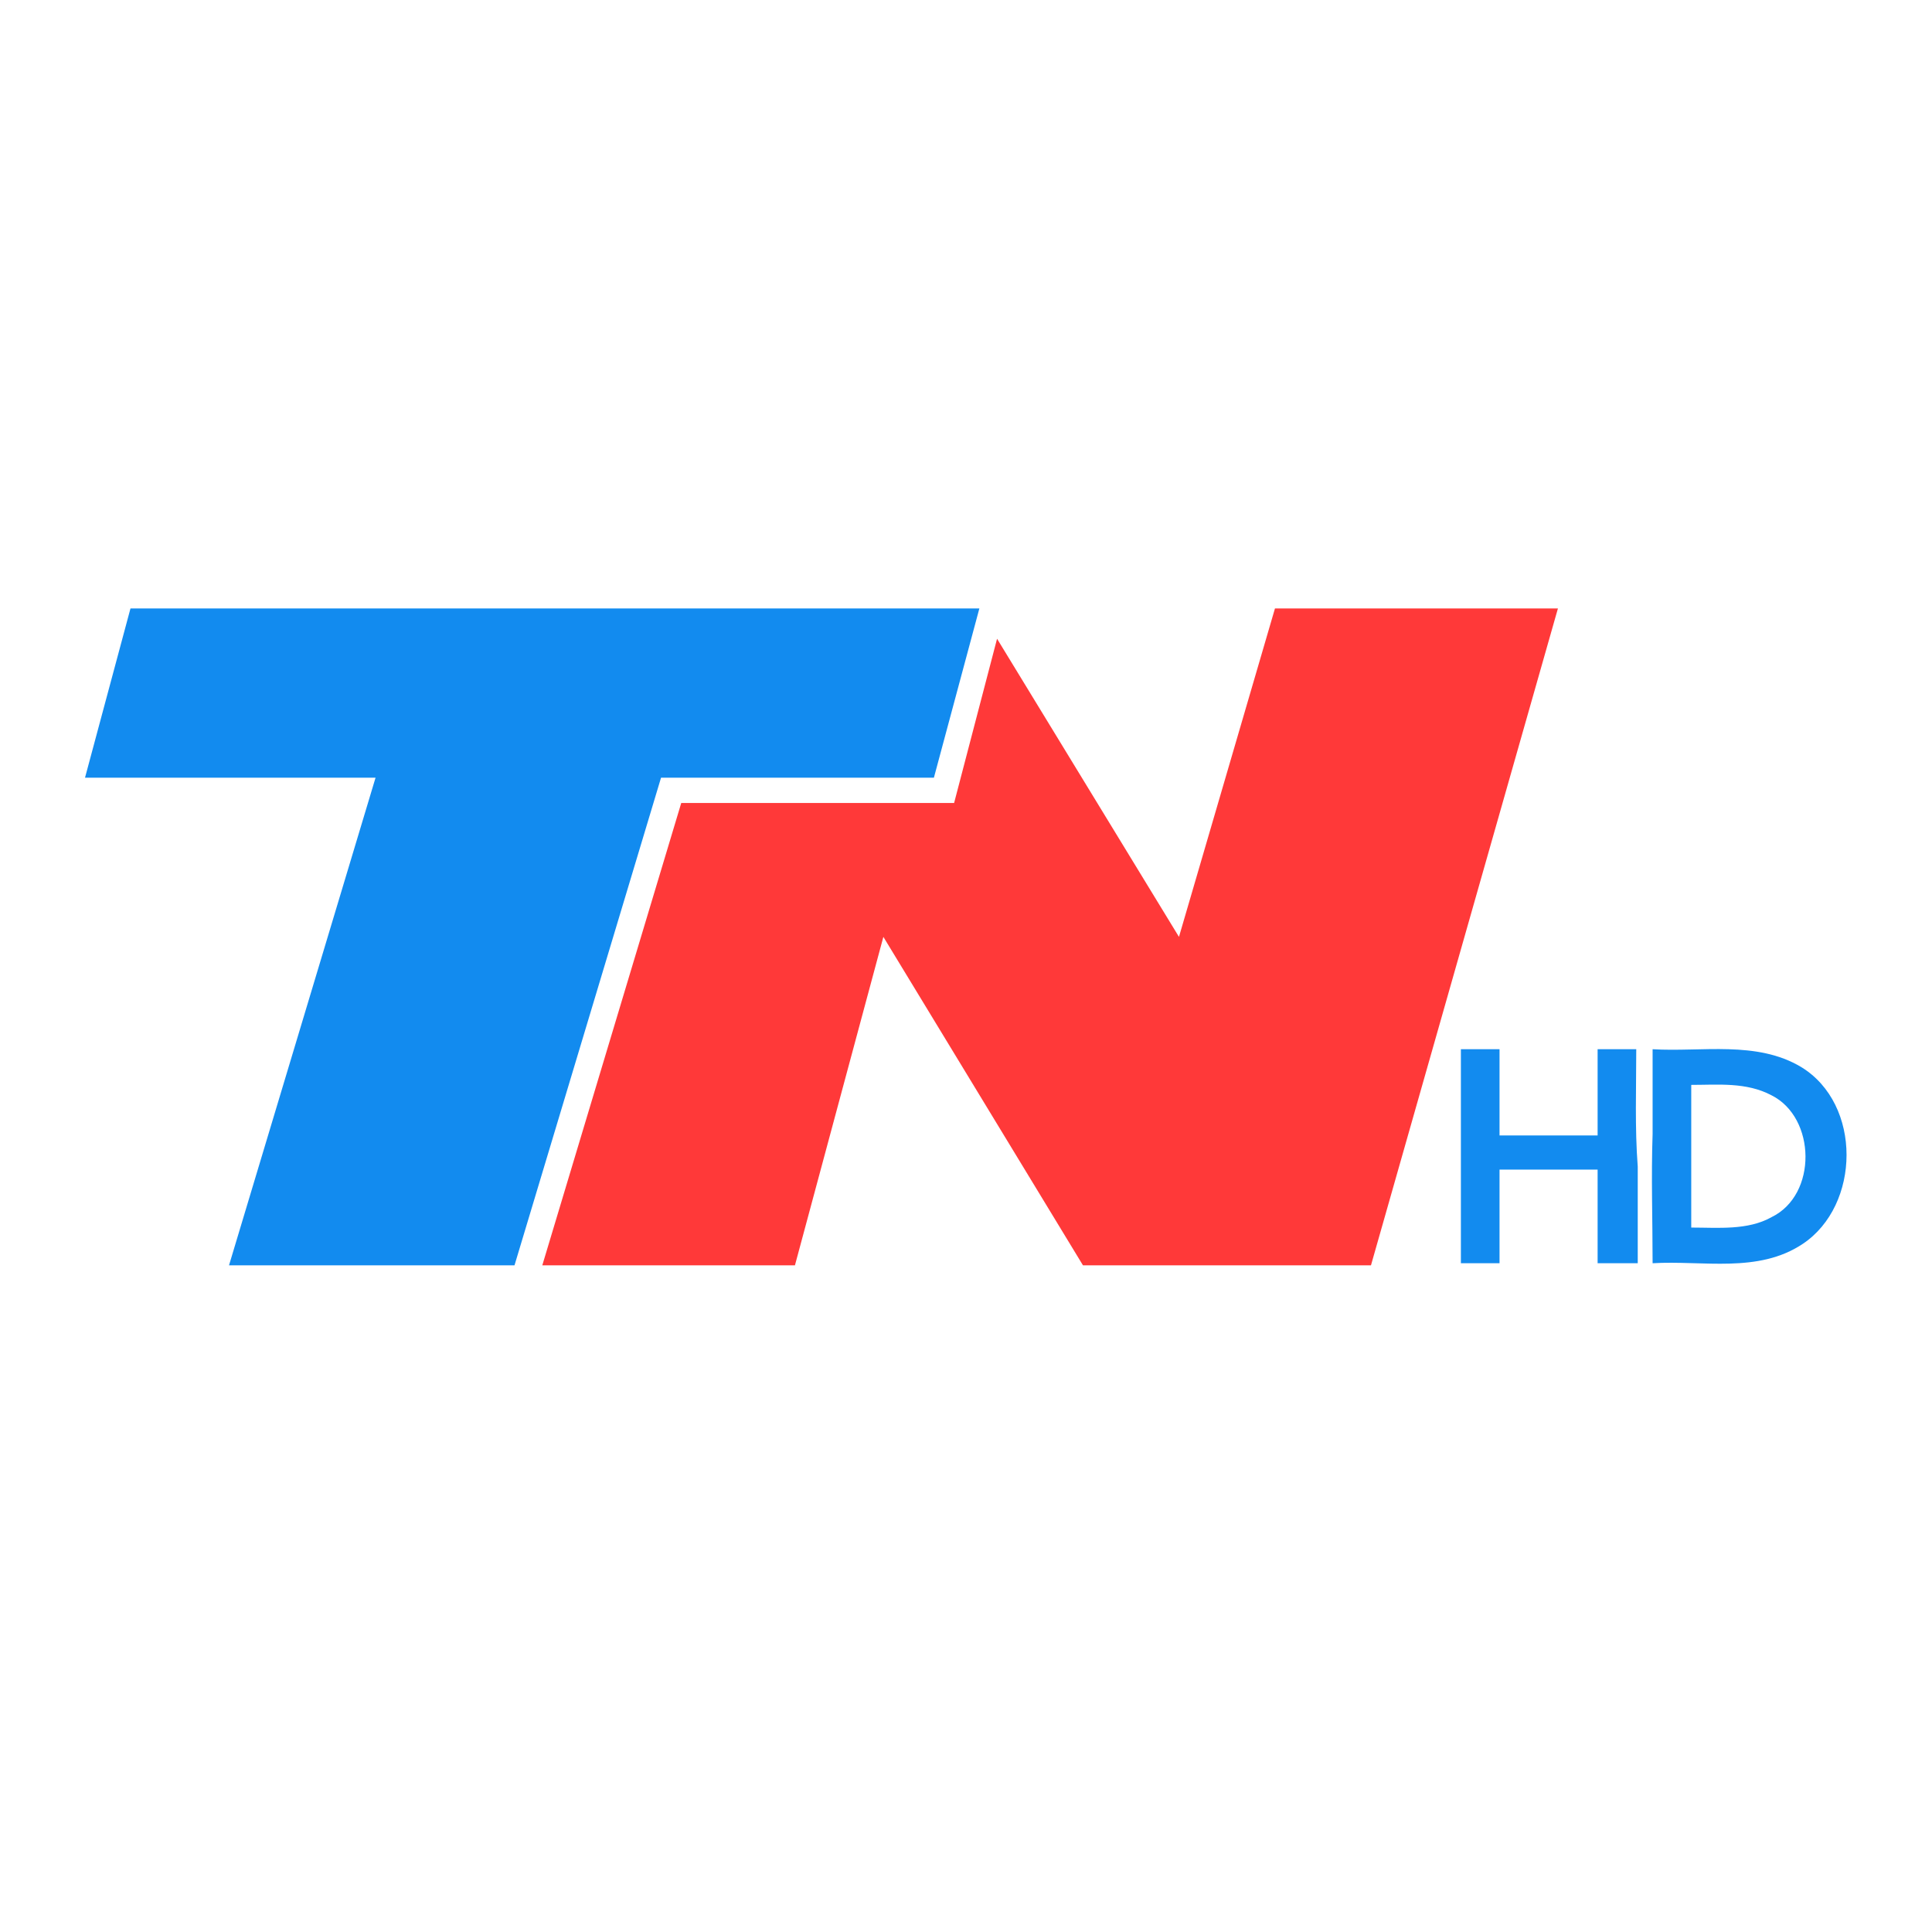
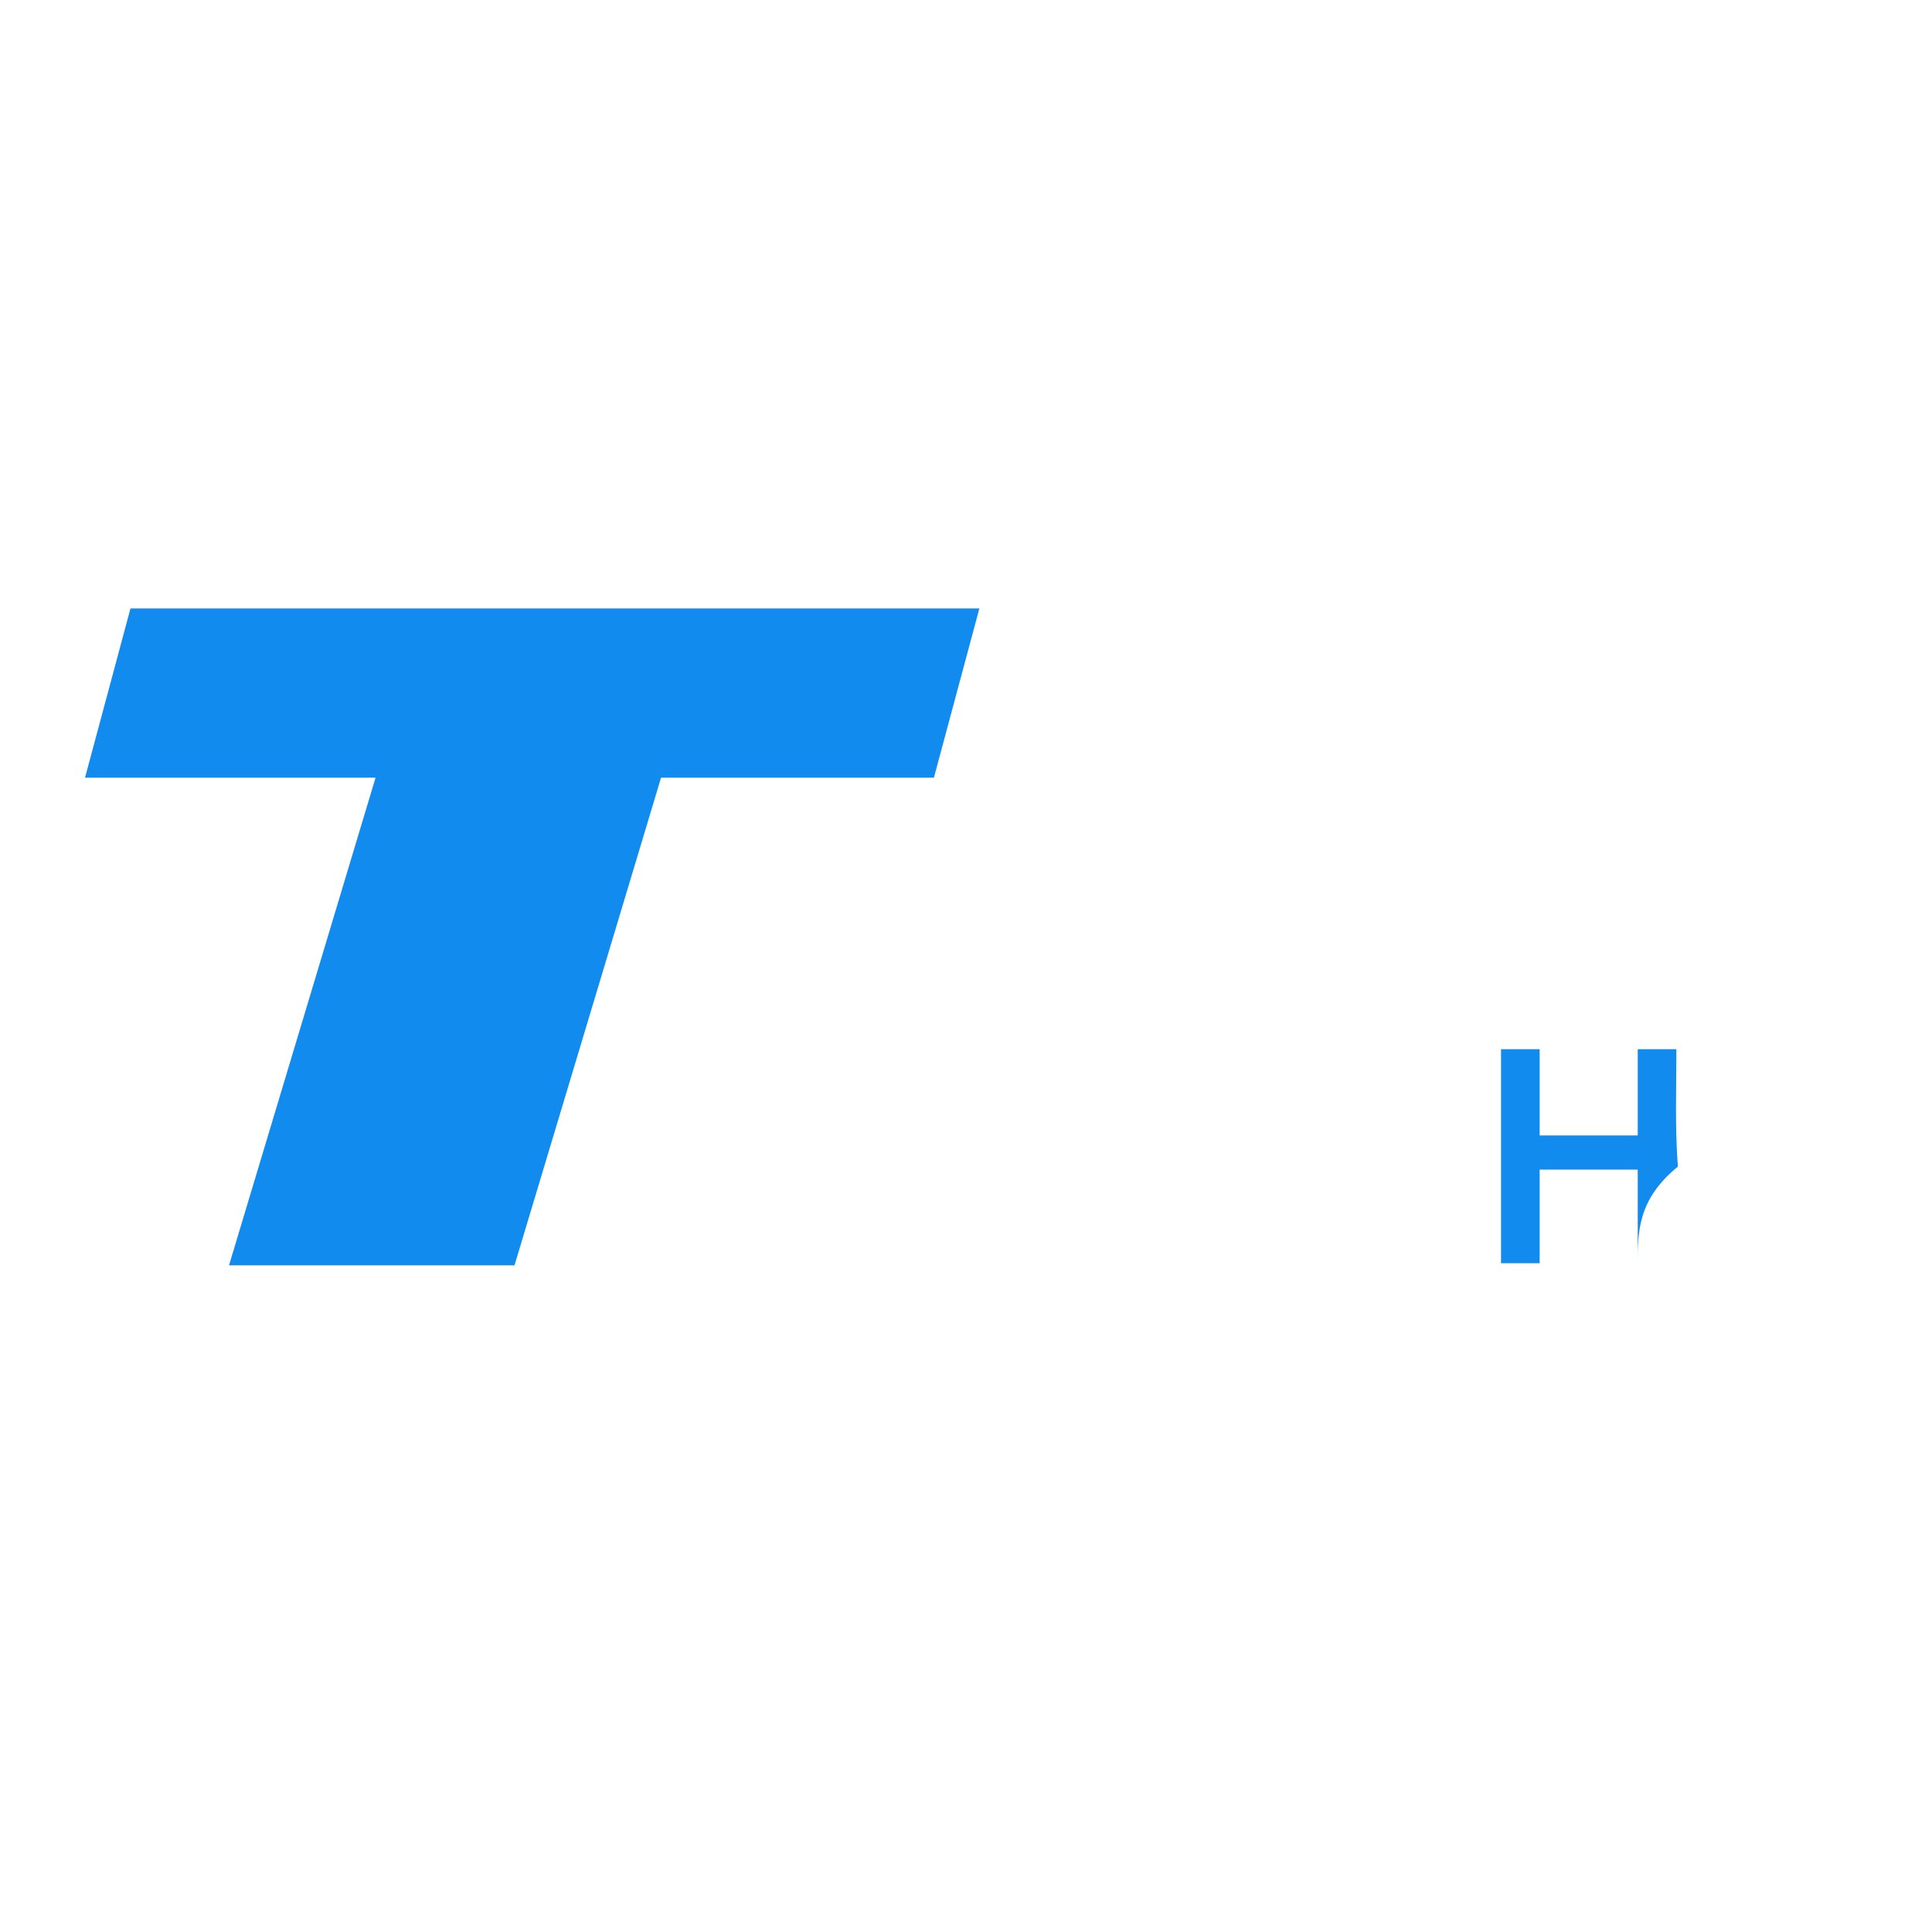
<svg xmlns="http://www.w3.org/2000/svg" version="1.1" id="Capa_1" x="0px" y="0px" viewBox="0 0 130 130" style="enable-background:new 0 0 130 130;" xml:space="preserve">
  <style type="text/css">
	.st0{fill:#128BEF;}
	.st1{fill:#FF3939;}
</style>
  <g>
    <g>
-       <path class="st0" d="M121.2,71.8c-3-1.8-6.7-1-10-1.2c0,1.9,0,3.8,0,5.7c-0.1,2.9,0,5.8,0,8.7c3.4-0.2,7.1,0.7,10.1-1.3    C125.2,81.1,125.3,74.3,121.2,71.8z M119.2,81.9c-1.6,0.9-3.6,0.7-5.4,0.7c0-3.2,0-6.4,0-9.6c1.8,0,3.7-0.2,5.4,0.7    C122.2,75.2,122.3,80.4,119.2,81.9z" />
-       <path class="st0" d="M110.2,85c-0.9,0-1.8,0-2.7,0c0-0.9,0-1.7,0-2.6c0-1.2,0-2.5,0-3.7c-2.2,0-4.4,0-6.6,0c0,0.7,0,1.4,0,2    c0,1.4,0,2.9,0,4.3c-0.9,0-1.8,0-2.6,0c0-2.2,0-4.4,0-6.6c0-2.6,0-5.2,0-7.8c0.9,0,1.8,0,2.6,0c0,1.9,0,3.8,0,5.8    c2.2,0,4.4,0,6.6,0c0-1.9,0-3.8,0-5.8c0.9,0,1.8,0,2.6,0c0,2.6-0.1,5.3,0.1,7.9C110.2,80.7,110.2,82.9,110.2,85z" />
+       <path class="st0" d="M110.2,85c0-0.9,0-1.7,0-2.6c0-1.2,0-2.5,0-3.7c-2.2,0-4.4,0-6.6,0c0,0.7,0,1.4,0,2    c0,1.4,0,2.9,0,4.3c-0.9,0-1.8,0-2.6,0c0-2.2,0-4.4,0-6.6c0-2.6,0-5.2,0-7.8c0.9,0,1.8,0,2.6,0c0,1.9,0,3.8,0,5.8    c2.2,0,4.4,0,6.6,0c0-1.9,0-3.8,0-5.8c0.9,0,1.8,0,2.6,0c0,2.6-0.1,5.3,0.1,7.9C110.2,80.7,110.2,82.9,110.2,85z" />
    </g>
    <g id="Page-1" transform="matrix(1.7,0,0,1.7,20,10)">
      <g id="Desktop---header" transform="translate(-628,-97)">
        <g id="desktop_tnLogo" transform="translate(628,97)">
          <g id="g4462">
            <polygon id="T-todo" class="st0" points="-2.7,44.2 8.6,44.2 14.4,24.9 25.2,24.9 27,18.2 -6.6,18.2 -8.4,24.9 3.1,24.9             " />
-             <polygon id="N-noticias" class="st1" points="26,25.9 15.2,25.9 9.7,44.2 19.7,44.2 23.2,31.2 31.1,44.2 42.5,44.2 49.9,18.2        38.7,18.2 34.9,31.2 27.7,19.4      " />
          </g>
        </g>
      </g>
    </g>
  </g>
</svg>